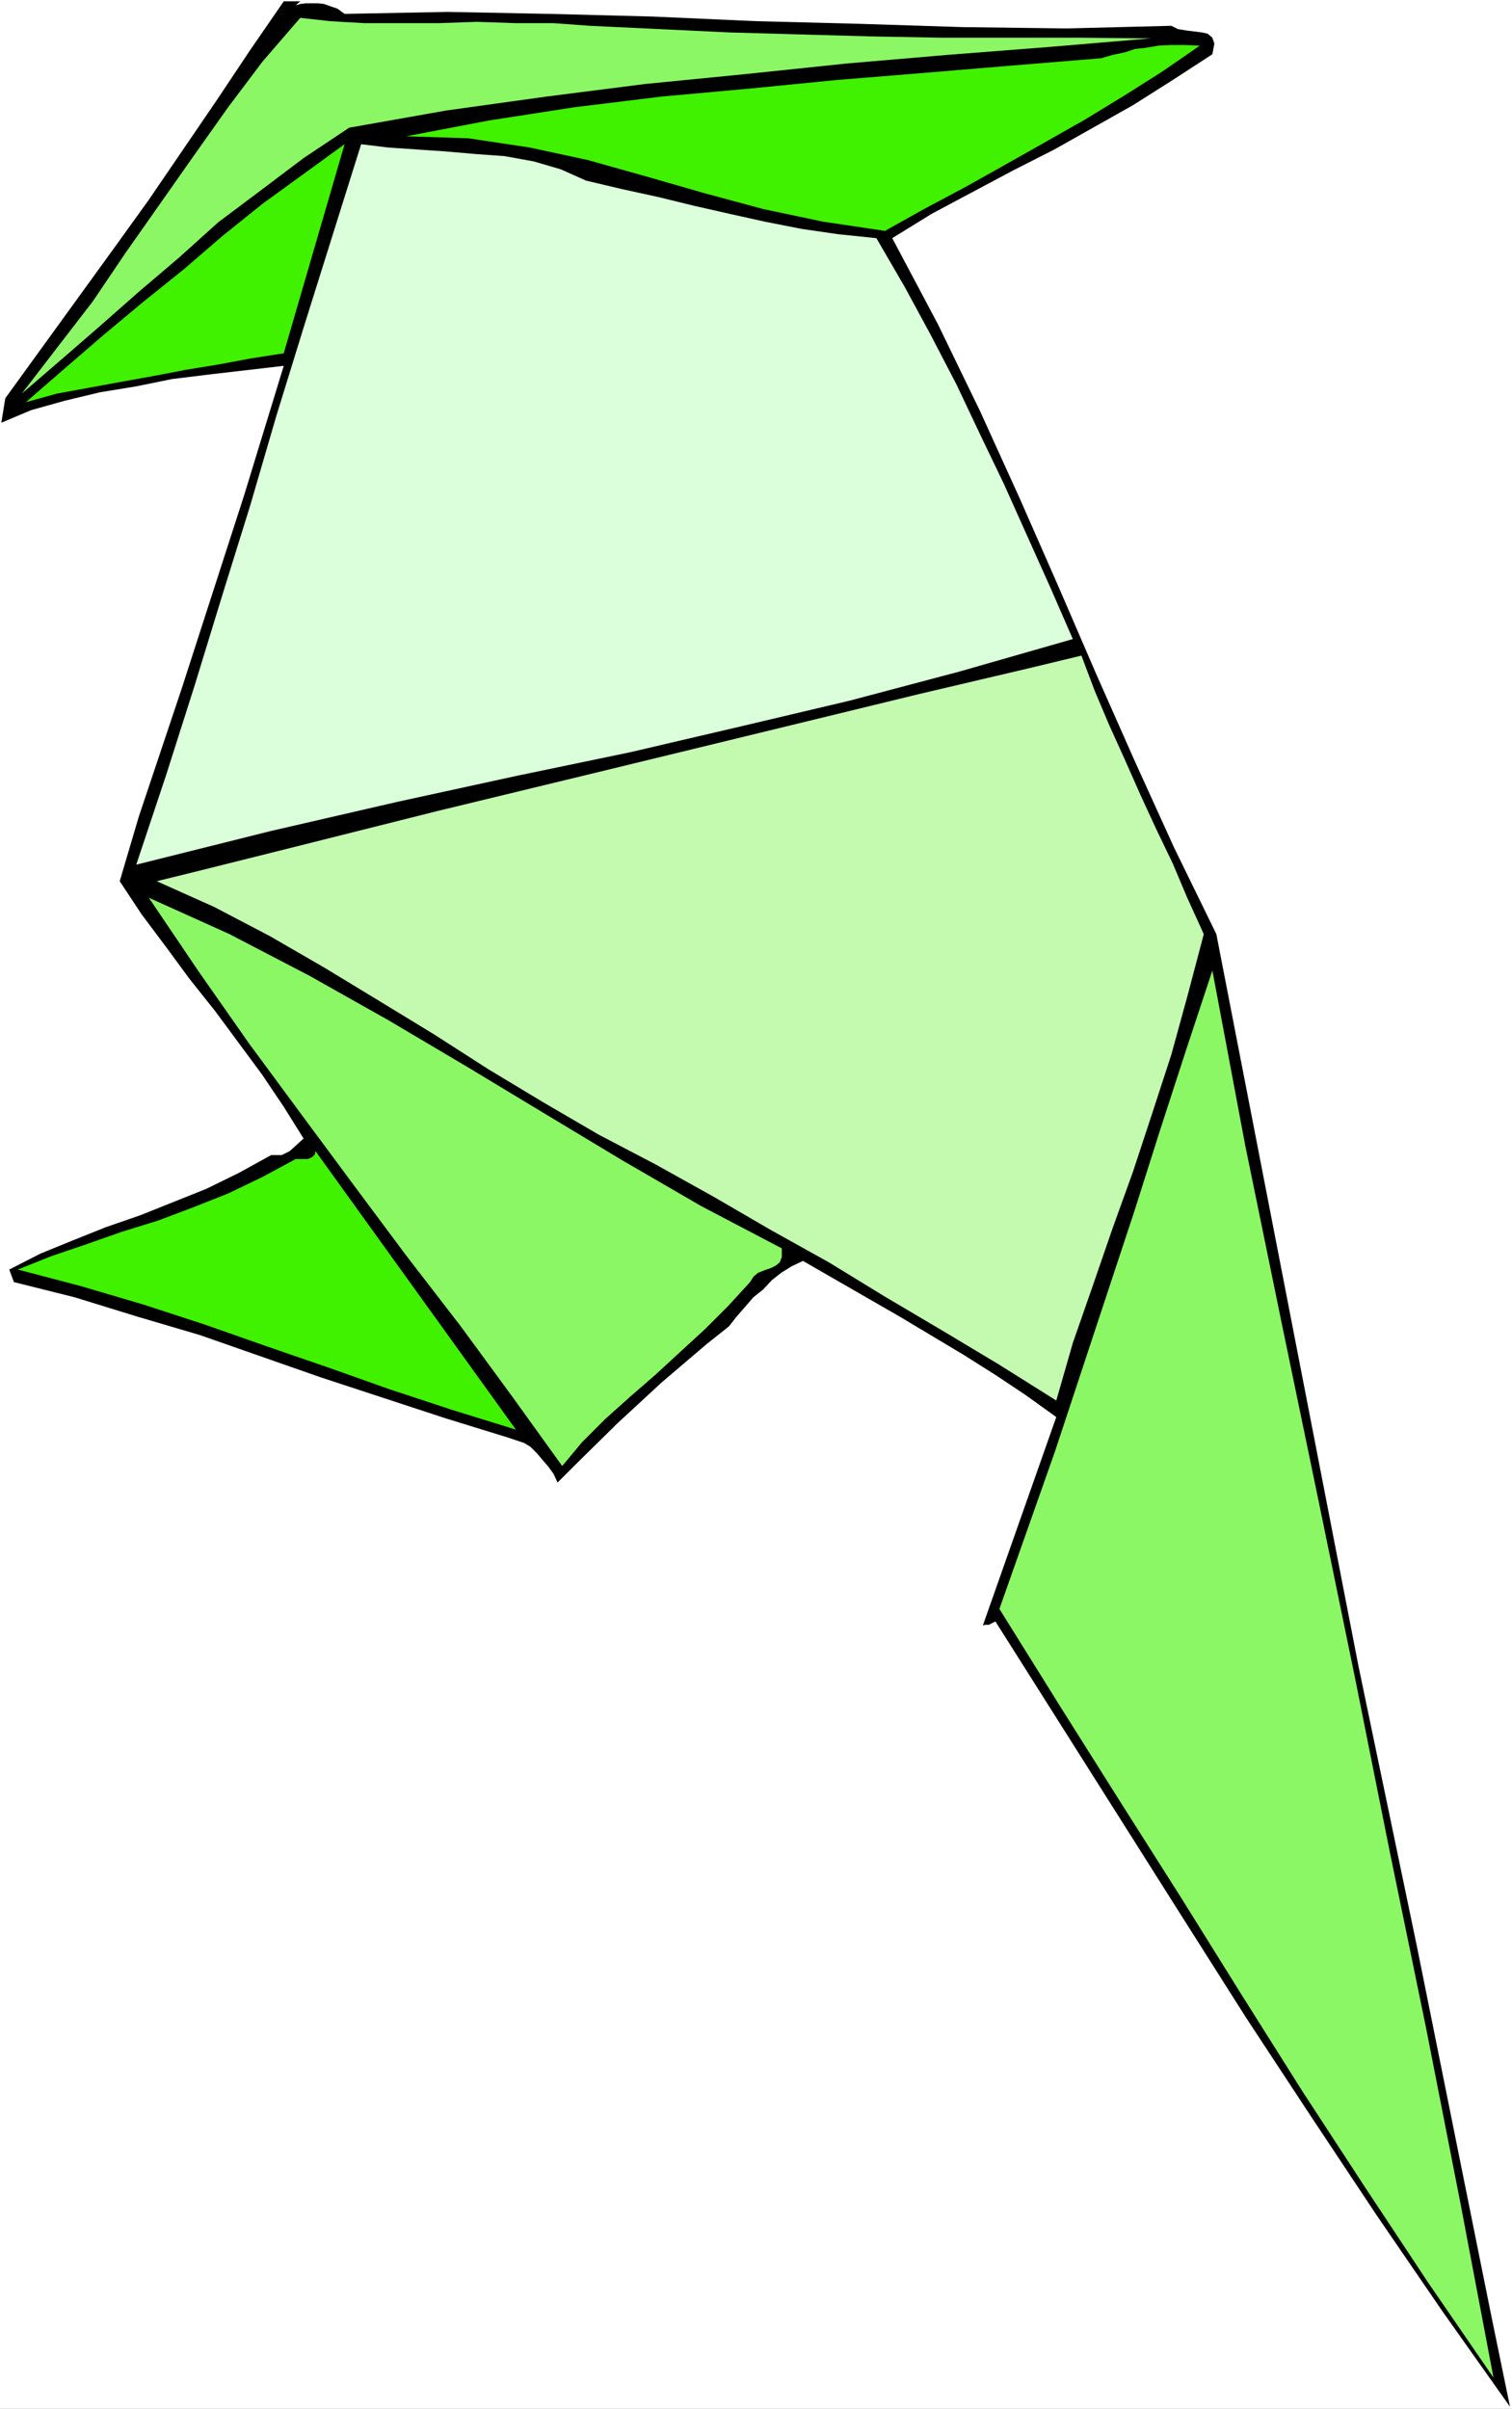
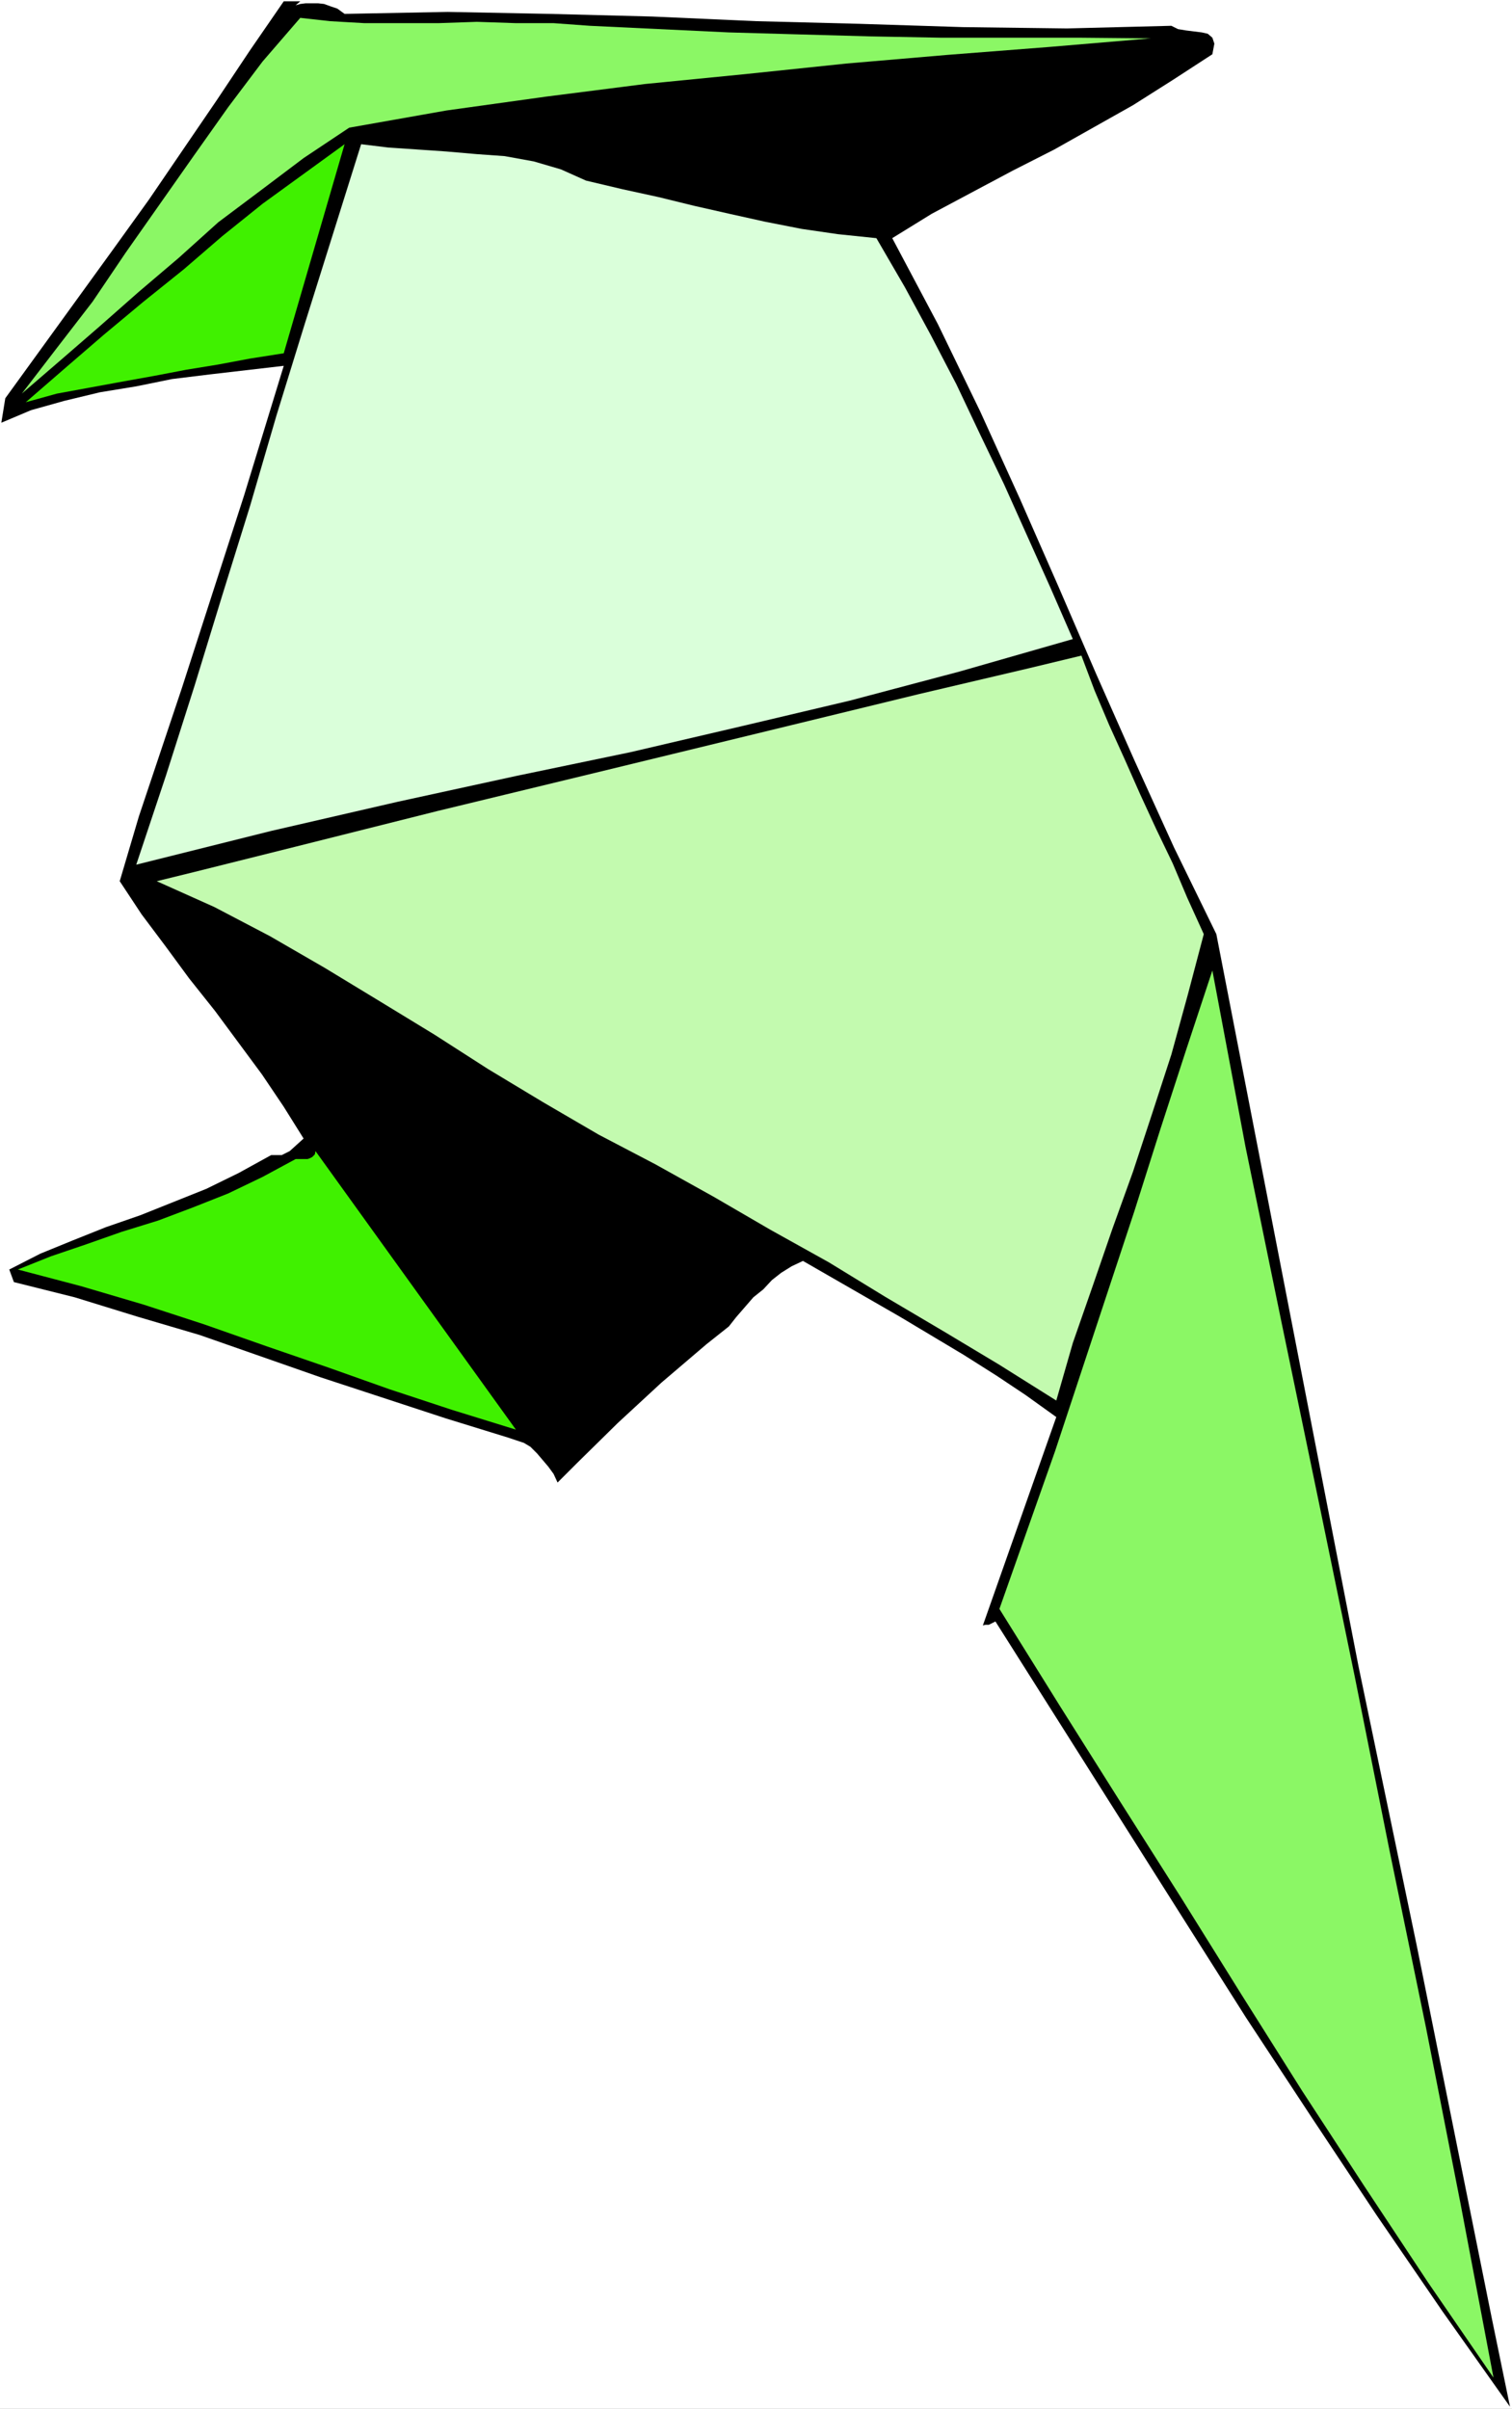
<svg xmlns="http://www.w3.org/2000/svg" xmlns:ns1="http://sodipodi.sourceforge.net/DTD/sodipodi-0.dtd" xmlns:ns2="http://www.inkscape.org/namespaces/inkscape" version="1.0" width="97.743mm" height="155.668mm" id="svg10" ns1:docname="Origami.wmf">
  <rect width="100%" height="100%" fill="#808080" stroke="none" />
  <ns1:namedview id="namedview10" pagecolor="#ffffff" bordercolor="#000000" borderopacity="0.25" ns2:showpageshadow="2" ns2:pageopacity="0.0" ns2:pagecheckerboard="0" ns2:deskcolor="#d1d1d1" ns2:document-units="mm" />
  <defs id="defs1">
    <pattern id="WMFhbasepattern" patternUnits="userSpaceOnUse" width="6" height="6" x="0" y="0" />
  </defs>
  <path style="fill:#ffffff;fill-opacity:1;fill-rule:evenodd;stroke:none" d="M 0,588.353 H 369.423 V 0 H 0 Z" id="path1" />
  <path style="fill:#000000;fill-opacity:1;fill-rule:evenodd;stroke:none" d="m 72.236,1.293 1.131,-0.323 1.293,-0.162 h 1.454 1.616 l 1.454,0.162 1.778,0.646 1.454,0.485 1.778,1.293 25.21,-0.485 24.887,0.485 25.048,0.646 25.372,1.131 25.21,0.646 25.372,0.808 25.372,0.323 25.533,-0.646 1.616,0.808 1.939,0.323 3.878,0.485 1.454,0.323 1.131,0.97 0.485,1.454 -0.485,2.585 -9.696,6.302 -9.696,6.14 -19.231,10.827 -10.181,5.171 -19.715,10.503 -9.696,5.979 11.151,21.007 10.343,21.33 9.696,21.33 9.373,21.33 9.211,21.33 9.373,21.168 9.696,21.33 10.343,21.168 34.744,178.881 14.221,68.191 18.261,90.653 4.525,21.976 -16.483,-23.269 -16.16,-23.592 -15.999,-24.077 -15.837,-24.077 -15.675,-24.723 -45.572,-72.07 -1.616,0.808 h -0.808 l -0.646,0.162 17.938,-50.901 -7.434,-5.332 -7.272,-4.848 -7.919,-5.009 -15.675,-9.372 -23.594,-13.574 -2.747,1.293 -2.586,1.616 -2.262,1.778 -2.101,2.262 -2.424,1.939 -4.202,4.848 -1.778,2.262 -5.494,4.363 -10.989,9.372 -10.666,9.857 -9.858,9.695 -4.848,4.848 -0.97,-2.101 -1.293,-1.778 -2.747,-3.232 -1.616,-1.616 -1.616,-0.97 -1.939,-0.646 -1.939,-0.646 -15.191,-4.686 -30.543,-10.019 -29.573,-10.342 -15.352,-4.525 -15.191,-4.686 -14.867,-3.717 -1.131,-3.07 7.595,-3.878 7.919,-3.232 8.08,-3.232 8.403,-2.909 16.16,-6.464 7.919,-3.878 7.919,-4.363 h 1.293 1.293 l 1.939,-0.97 3.394,-3.07 -4.848,-7.756 -5.333,-7.918 -11.474,-15.513 -6.302,-7.918 -5.818,-7.918 -5.818,-7.756 -5.333,-8.08 4.686,-15.836 10.504,-31.349 5.01,-15.513 10.181,-31.51 9.696,-31.672 -18.099,2.101 -9.211,1.131 -8.727,1.778 -8.888,1.454 -8.727,2.101 -8.08,2.262 -7.272,3.07 L 1.293,97.278 27.634,60.92 36.36,48.801 53.006,24.4 61.086,12.281 69.327,0.323 h 4.04 z" id="path2" />
  <path style="fill:#8bf765;fill-opacity:1;fill-rule:evenodd;stroke:none" d="m 144.149,6.302 16.968,0.808 16.968,0.808 17.13,0.485 17.453,0.485 17.291,0.323 h 16.968 16.968 l 17.291,0.162 -24.887,2.101 -24.887,1.939 -24.564,2.101 -24.725,2.585 -24.564,2.424 -24.079,3.07 -24.402,3.393 -23.756,4.201 -11.151,7.433 -10.504,7.918 -10.343,7.756 -9.696,8.726 -9.696,8.241 -9.535,8.403 -9.696,8.403 -9.373,8.08 8.565,-11.15 8.727,-11.311 8.08,-11.958 8.403,-11.958 8.403,-11.958 8.242,-11.635 8.403,-11.15 9.211,-10.665 7.272,0.808 8.403,0.485 h 8.888 9.211 l 9.373,-0.323 9.535,0.323 h 9.211 z" id="path3" />
-   <path style="fill:#40f100;fill-opacity:1;fill-rule:evenodd;stroke:none" d="m 293.146,11.15 -9.373,6.464 -9.211,5.817 -9.535,5.817 -9.696,5.494 -10.019,5.656 -9.535,5.333 -10.019,5.333 -9.535,5.333 -15.191,-2.262 -14.544,-3.07 -14.383,-3.878 -14.059,-4.04 -14.383,-4.04 -14.221,-3.07 -15.029,-2.262 -15.191,-0.485 20.362,-3.878 20.847,-3.232 21.17,-2.585 21.331,-1.939 21.331,-2.101 21.816,-1.778 21.331,-1.778 21.655,-1.778 2.747,-0.808 3.07,-0.646 2.424,-0.808 2.909,-0.323 2.747,-0.485 3.232,-0.162 h 3.07 z" id="path4" />
  <path style="fill:#40f100;fill-opacity:1;fill-rule:evenodd;stroke:none" d="m 69.327,86.29 -8.242,1.293 -7.757,1.454 -7.919,1.293 -7.595,1.454 -8.08,1.454 -7.919,1.454 -7.919,1.454 -7.595,2.101 9.696,-8.403 9.373,-8.08 9.696,-8.08 9.858,-7.918 9.373,-8.08 9.858,-7.918 10.019,-7.272 10.019,-7.272 z" id="path5" />
  <path style="fill:#daffda;fill-opacity:1;fill-rule:evenodd;stroke:none" d="m 143.18,44.114 8.888,2.101 8.888,1.939 8.565,2.101 8.565,1.939 8.727,1.939 9.05,1.778 8.888,1.293 9.373,0.97 6.949,11.958 6.302,11.635 6.302,12.119 5.818,12.281 5.818,12.119 5.656,12.604 5.656,12.604 5.494,12.604 -27.634,7.918 -26.826,7.11 -26.664,6.302 -26.988,6.302 -27.957,5.817 -28.927,6.302 -30.866,7.11 -32.967,8.241 7.272,-21.815 6.949,-21.815 6.787,-22.138 6.787,-21.815 6.464,-22.138 6.787,-21.976 6.949,-22.138 6.949,-22.138 6.626,0.808 7.11,0.485 7.11,0.485 7.434,0.646 6.787,0.485 7.111,1.293 6.626,1.939 z" id="path6" />
  <path style="fill:#c3faaf;fill-opacity:1;fill-rule:evenodd;stroke:none" d="m 264.22,160.137 3.232,8.564 3.555,8.403 3.878,8.564 3.717,8.403 3.878,8.403 4.04,8.403 3.555,8.403 4.04,8.888 -3.878,14.705 -4.04,14.705 -4.686,14.382 -4.686,14.22 -5.01,13.897 -4.848,14.058 -4.848,13.897 -4.04,14.058 -13.898,-8.726 -13.736,-8.241 -14.221,-8.403 -13.736,-8.403 -14.221,-7.918 -13.898,-8.08 -14.221,-7.918 -13.898,-7.272 -13.575,-7.918 -13.413,-8.08 -13.09,-8.403 -13.251,-8.08 -13.575,-8.241 -13.413,-7.756 -13.575,-7.11 -14.059,-6.302 9.211,-2.262 24.564,-6.14 34.744,-8.726 40.724,-9.857 40.562,-9.857 36.522,-8.888 26.826,-6.302 z" id="path7" />
-   <path style="fill:#8bf765;fill-opacity:1;fill-rule:evenodd;stroke:none" d="m 191.014,304.922 v 2.101 l -0.485,1.293 -0.97,0.808 -1.293,0.646 -1.454,0.485 -1.616,0.646 -1.131,0.97 -0.808,1.293 -5.333,5.817 -5.656,5.656 -5.979,5.494 -6.141,5.656 -6.141,5.333 -6.141,5.494 -5.656,5.656 -4.848,5.817 L 124.918,340.796 112.475,323.829 99.385,306.862 86.619,289.733 73.691,272.281 60.924,254.991 48.481,237.216 36.36,219.279 l 19.715,8.888 19.554,10.18 19.231,10.827 19.392,11.473 18.746,11.311 19.069,11.473 19.231,11.15 z" id="path8" />
  <path style="fill:#8bf765;fill-opacity:1;fill-rule:evenodd;stroke:none" d="m 364.898,580.758 -15.999,-23.269 -15.514,-23.431 -15.191,-23.269 -14.867,-23.592 -14.706,-23.592 -14.867,-23.431 -14.867,-23.592 -14.706,-23.592 6.787,-19.229 6.787,-19.229 6.464,-19.553 6.464,-19.553 6.464,-19.553 6.302,-19.876 6.302,-19.391 6.464,-19.553 8.08,42.983 8.888,43.306 8.888,42.822 8.888,43.145 8.565,42.822 8.888,43.145 8.403,42.822 z" id="path9" />
  <path style="fill:#40f100;fill-opacity:1;fill-rule:evenodd;stroke:none" d="m 126.05,349.198 -15.675,-4.848 -15.191,-5.009 -15.029,-5.333 -15.029,-5.171 -15.191,-5.332 -14.867,-4.848 -15.352,-4.525 -15.352,-4.04 8.08,-3.232 8.565,-2.909 8.727,-3.07 8.888,-2.747 8.565,-3.232 8.565,-3.393 8.403,-4.04 8.08,-4.363 h 0.323 0.808 0.808 0.97 l 0.485,-0.162 0.646,-0.323 0.646,-0.646 0.162,-0.808 z" id="path10" />
</svg>